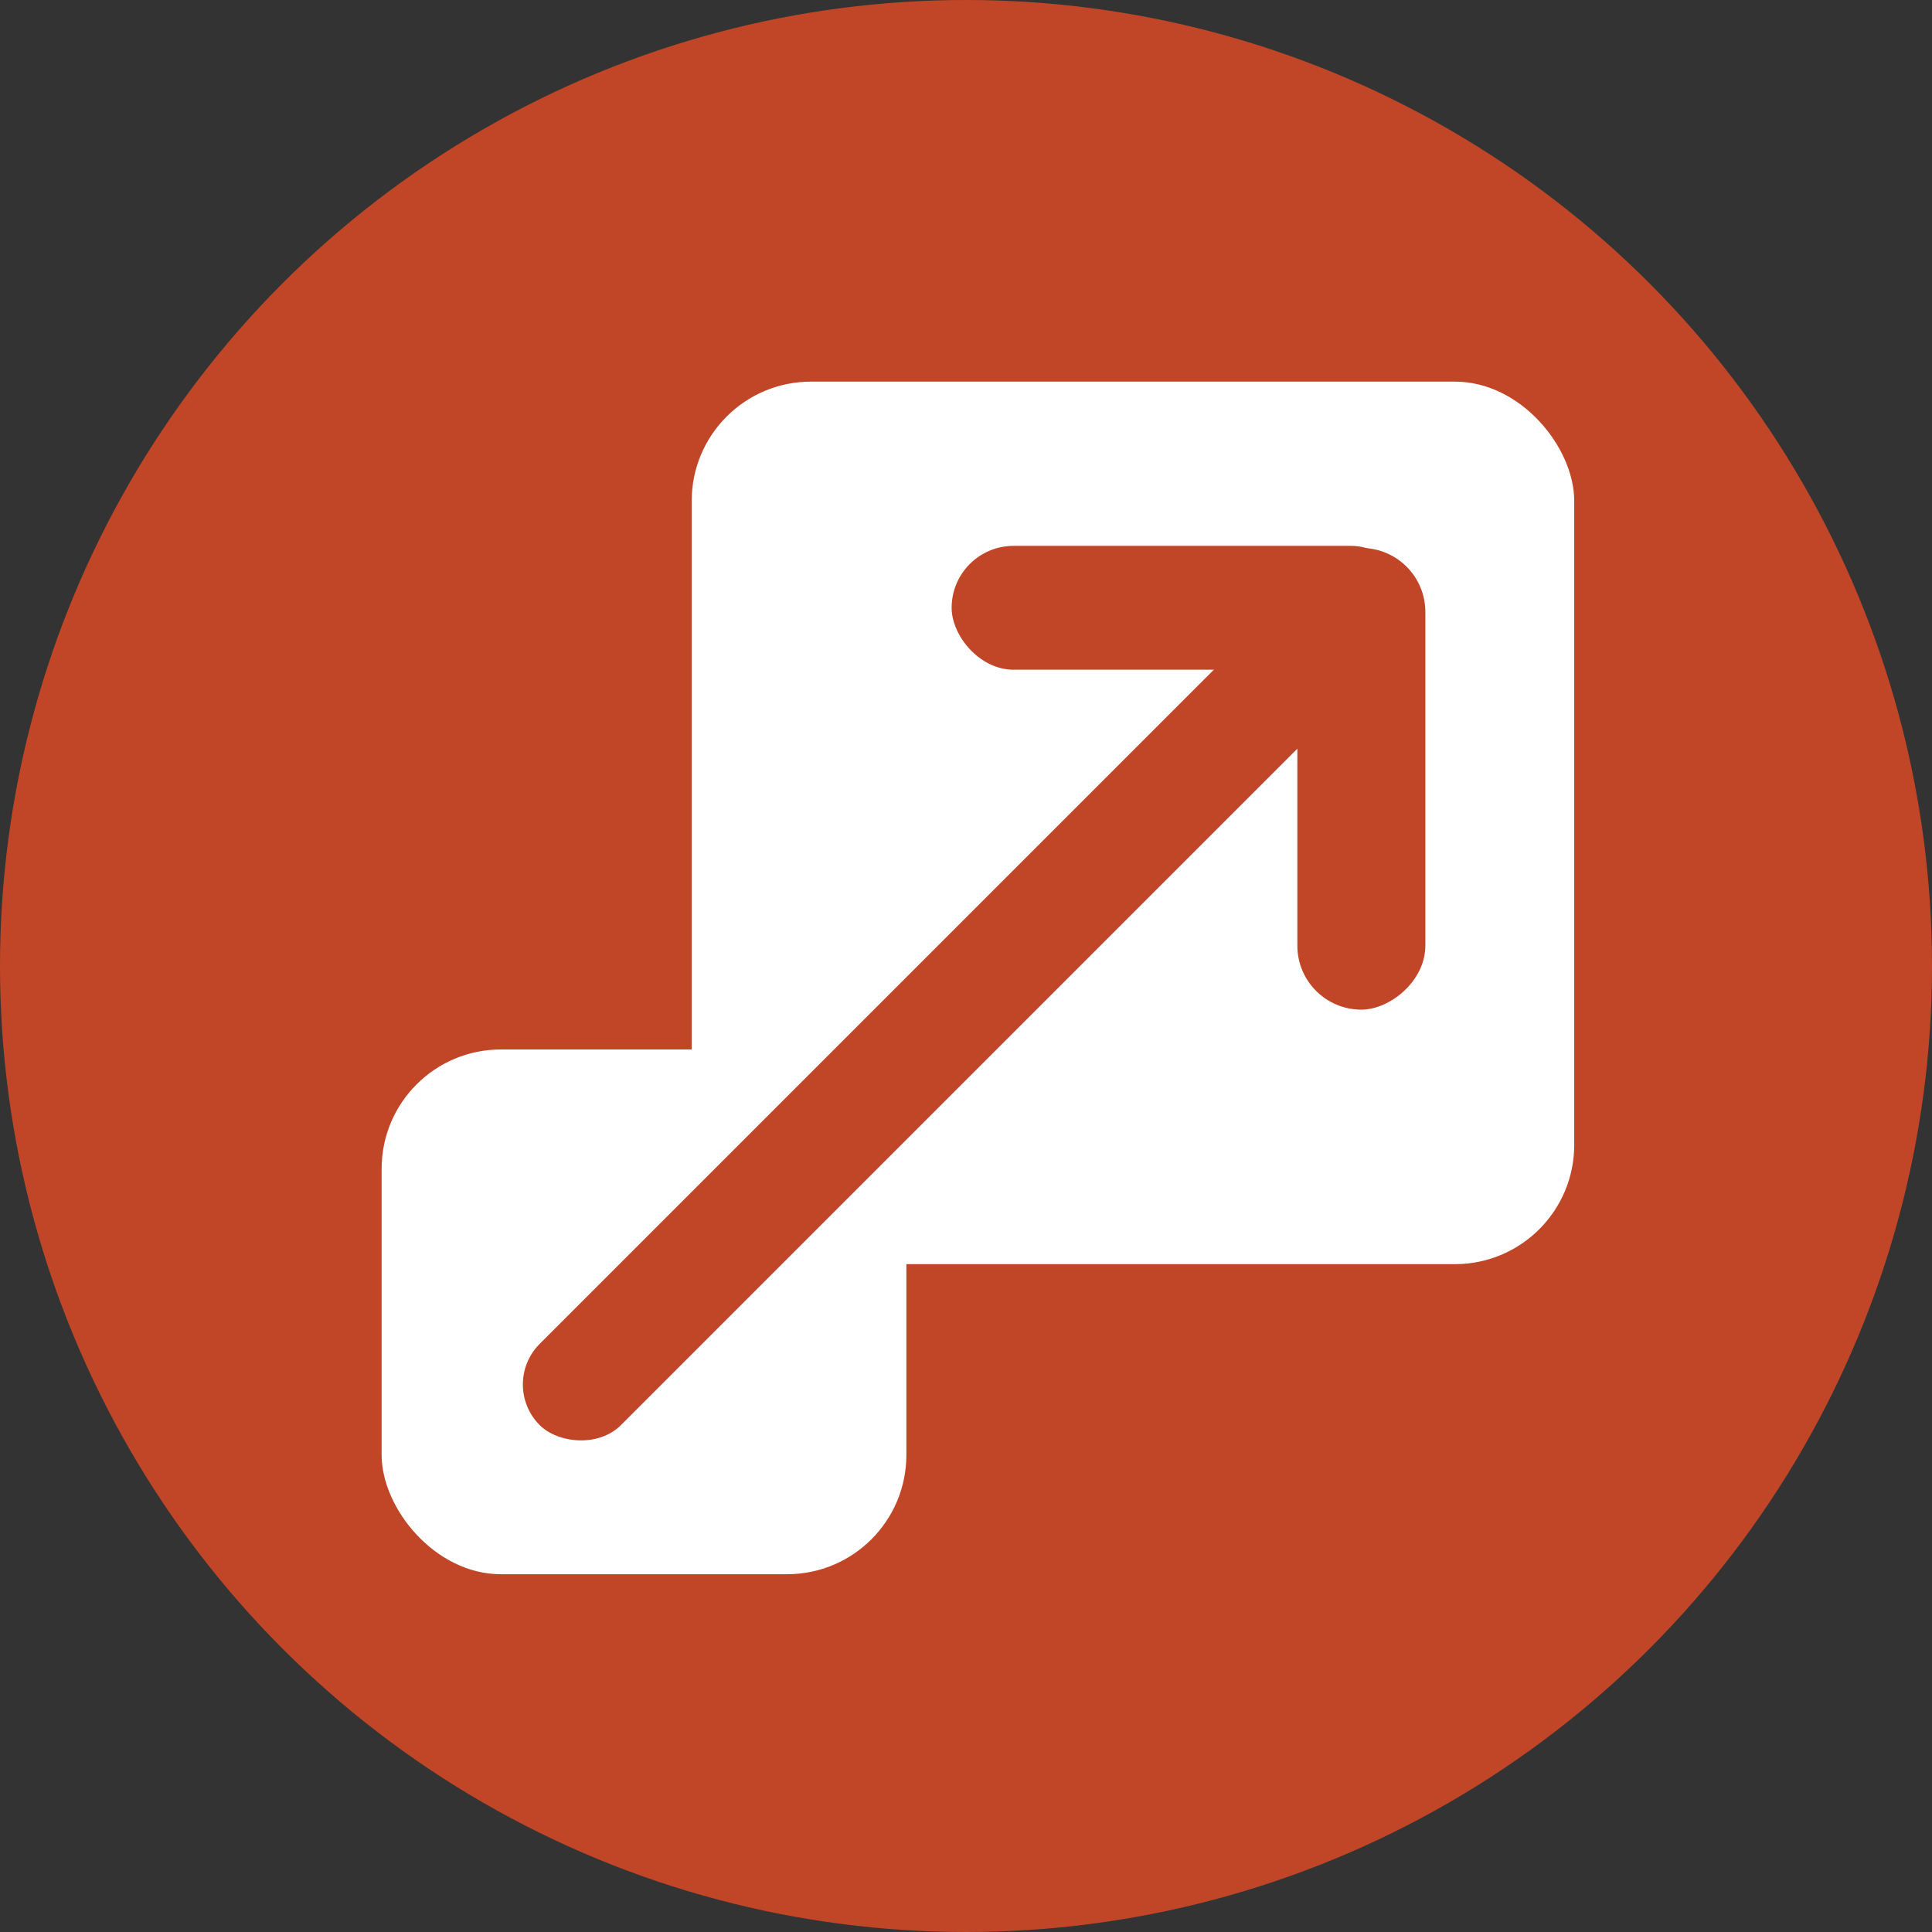
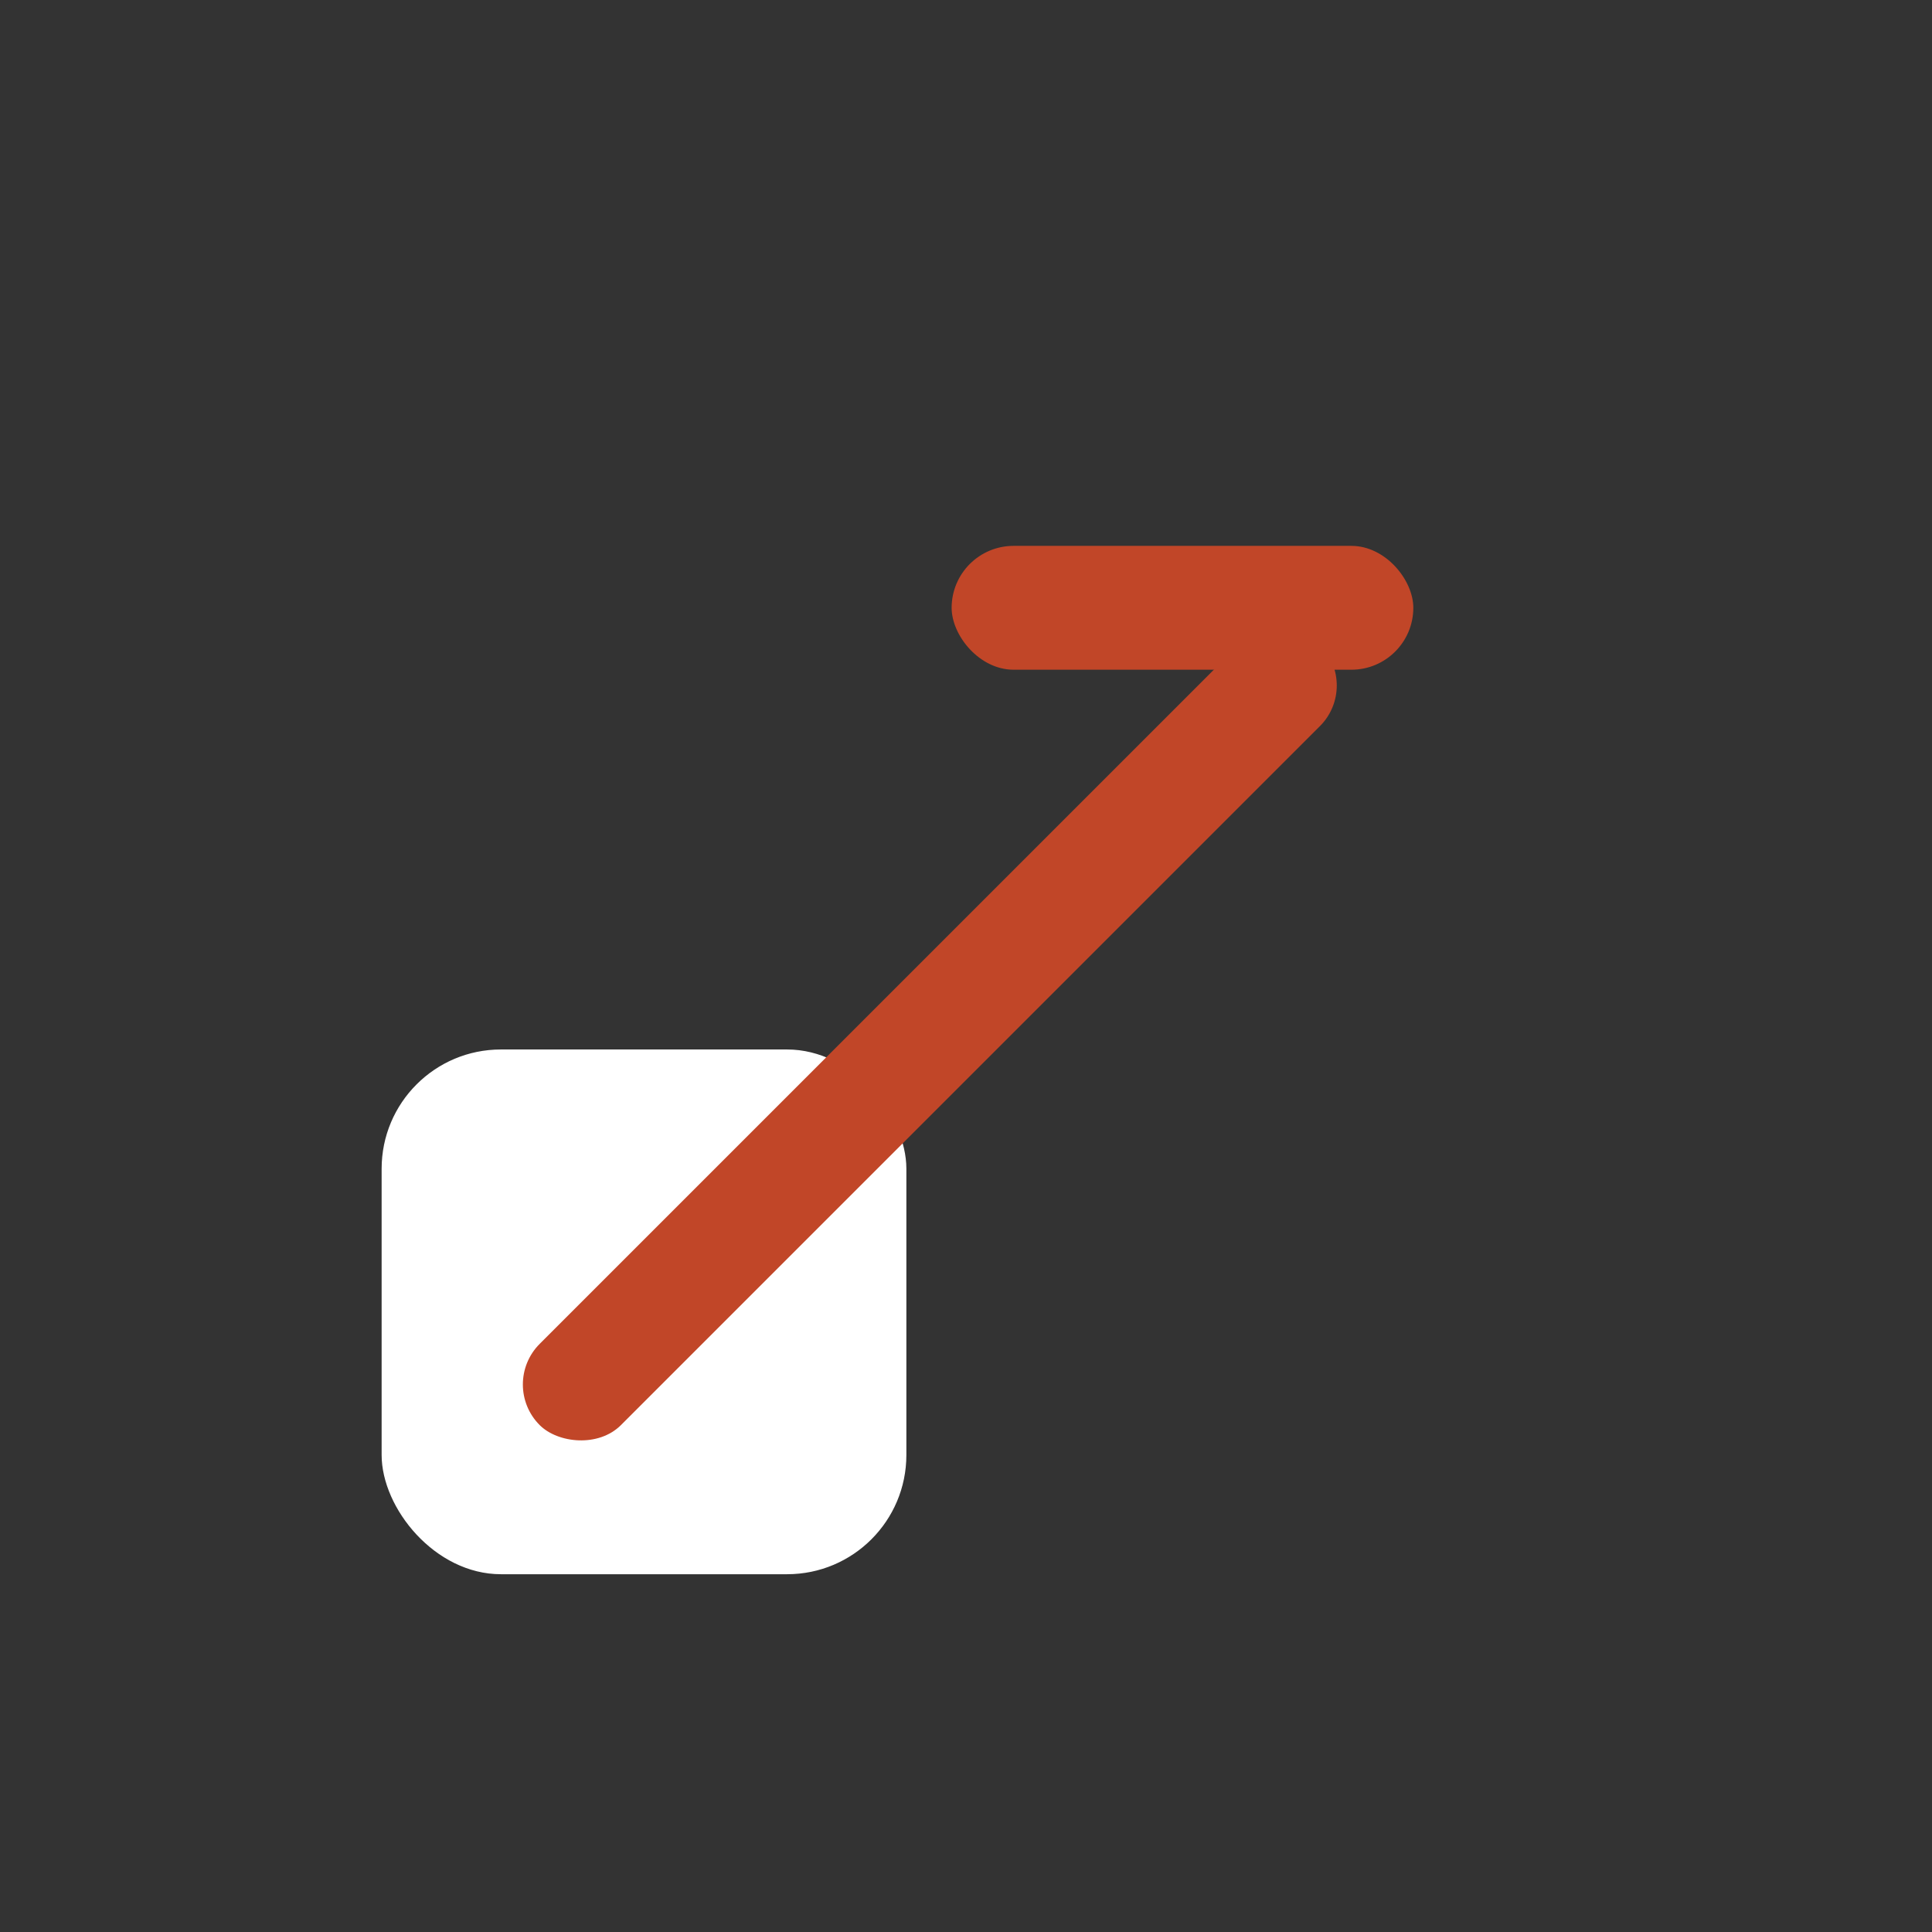
<svg xmlns="http://www.w3.org/2000/svg" width="81" height="81" viewBox="0 0 81 81" fill="none">
  <rect x="0" y="0" width="81" height="81" fill="#333333" stroke="none" />
-   <circle cx="40.5" cy="40.5" r="40.5" fill="#C14628" />
-   <rect x="29" y="16" width="37" height="37" rx="5" fill="white" />
  <rect x="16" y="44" width="22" height="22" rx="5" fill="white" />
  <rect x="39.898" y="22.886" width="19.356" height="5.192" rx="2.596" fill="#C14628" />
-   <rect x="54.392" y="42.33" width="19.356" height="5.367" rx="2.683" transform="rotate(-90 54.392 42.33)" fill="#C14628" />
  <rect x="20.924" y="58.045" width="46.262" height="4.817" rx="2.408" transform="rotate(-45 20.924 58.045)" fill="#C14628" />
</svg>